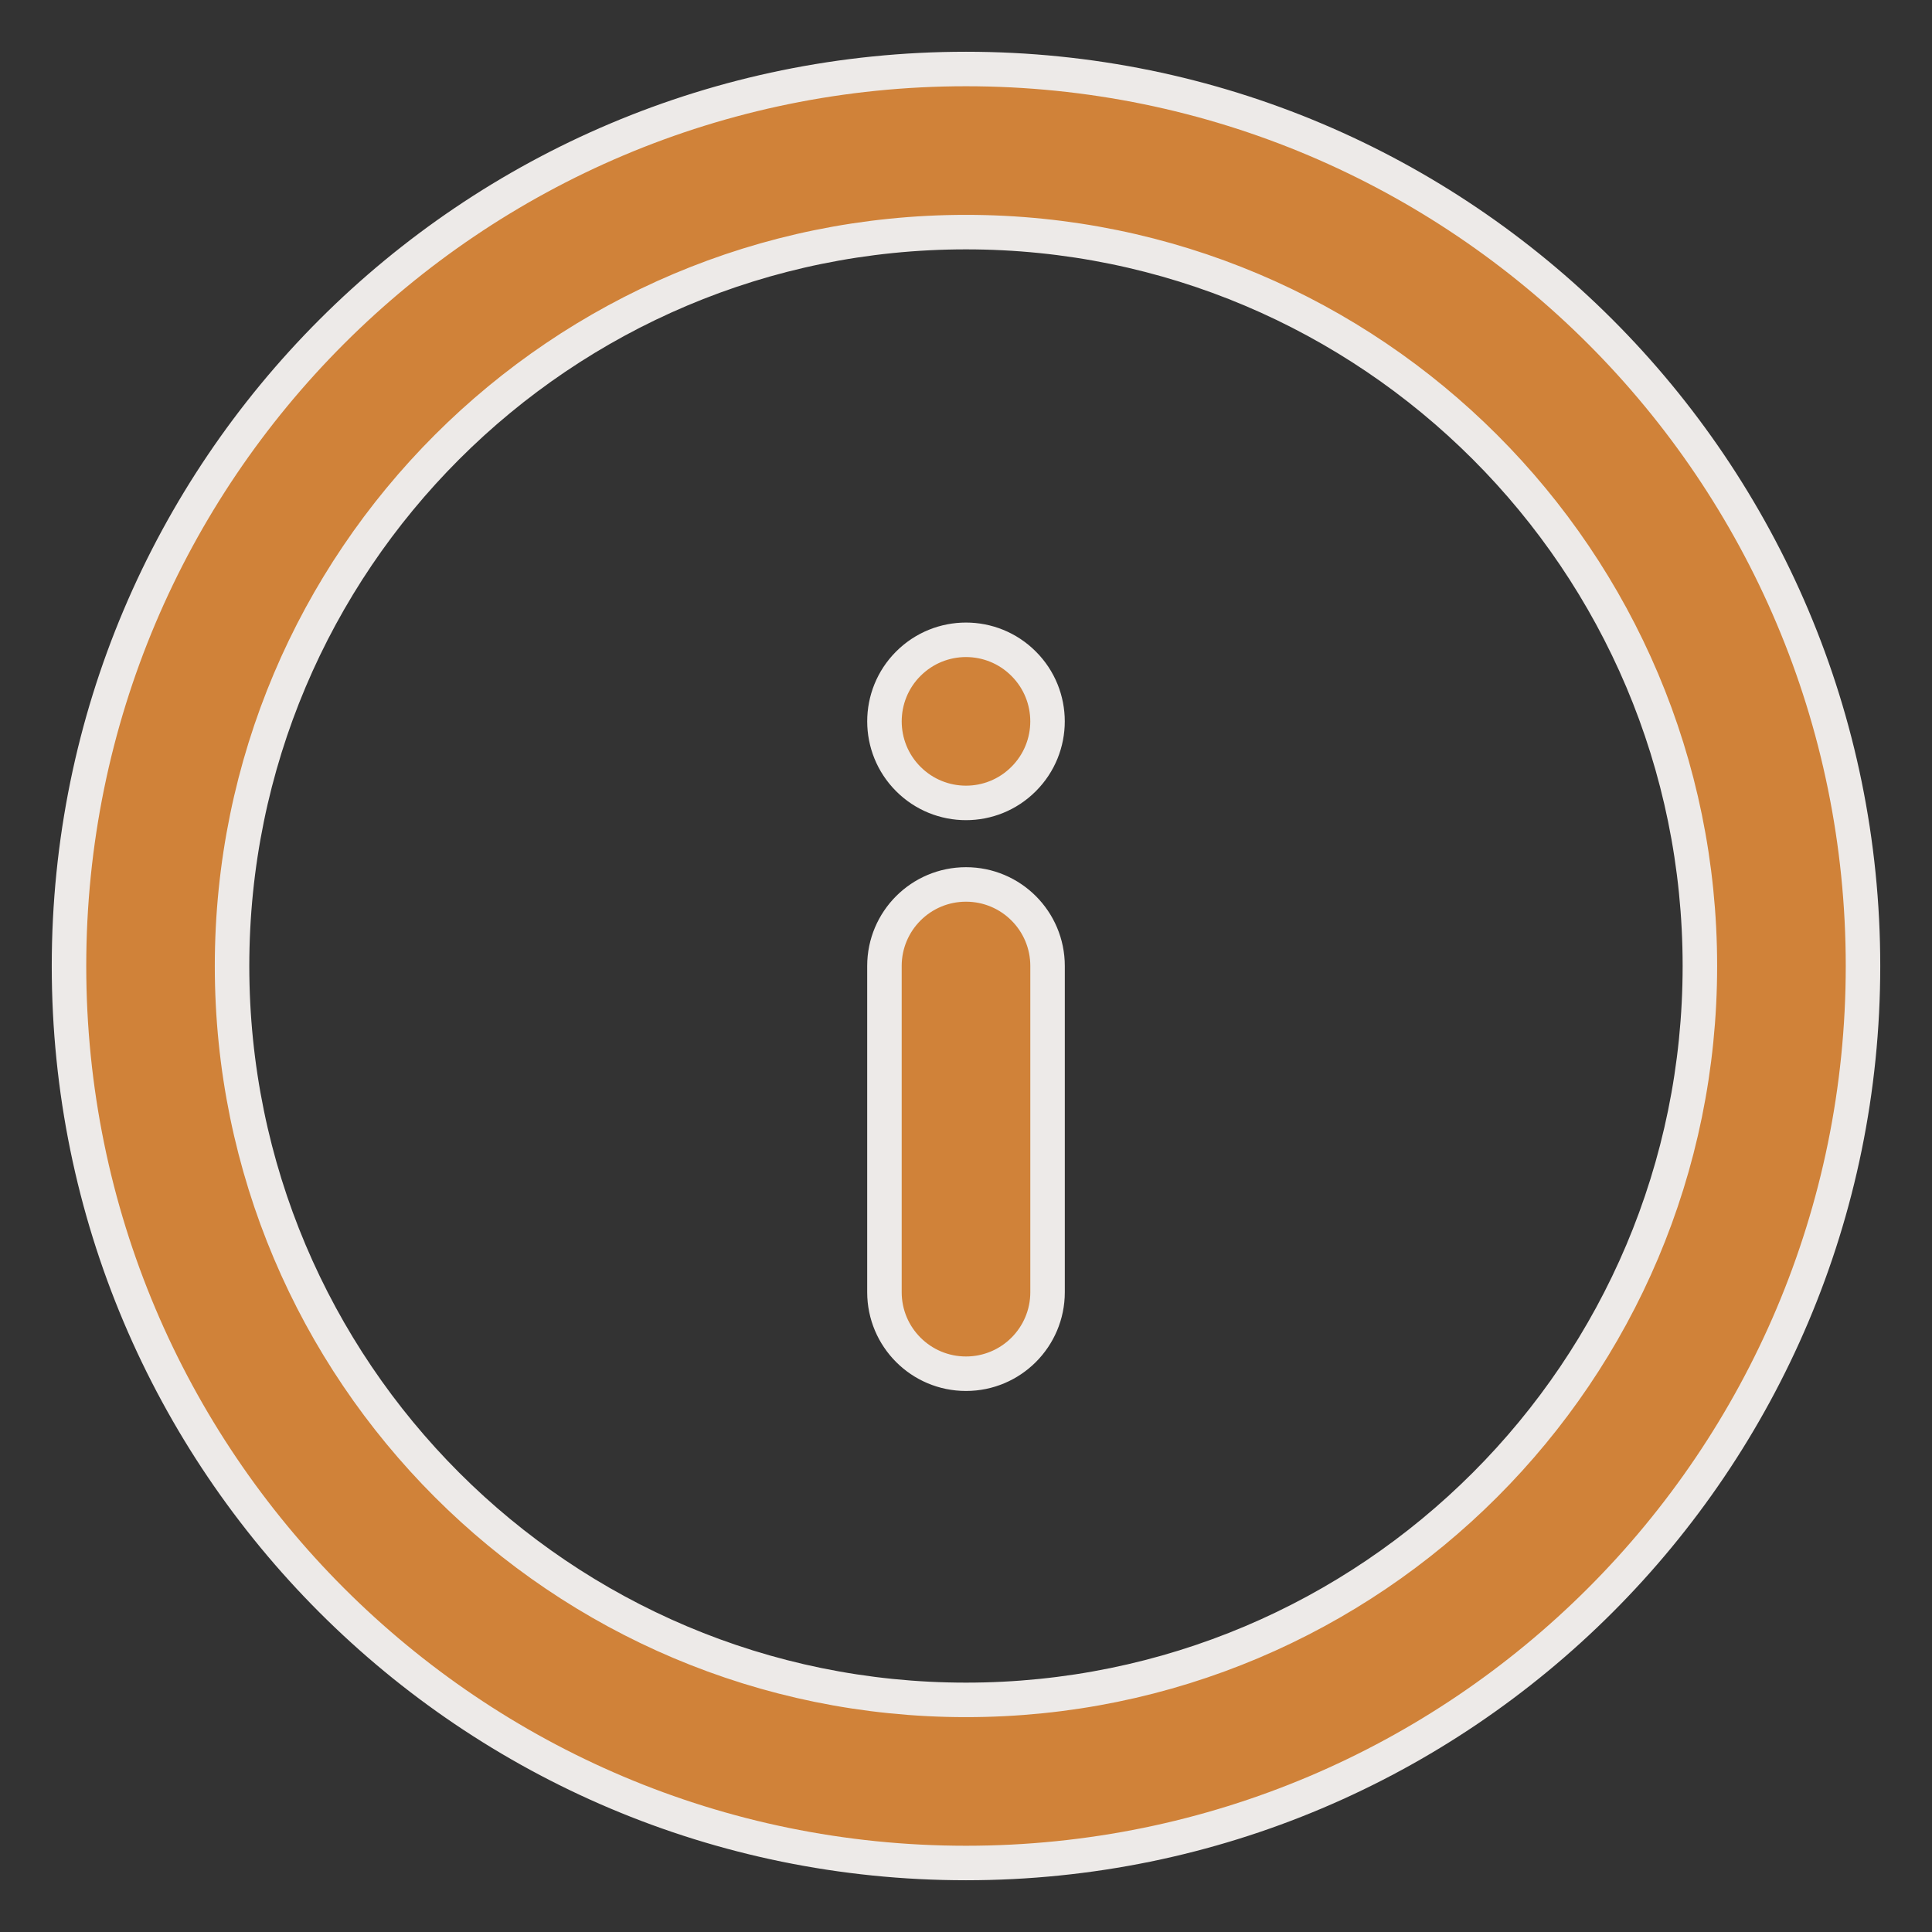
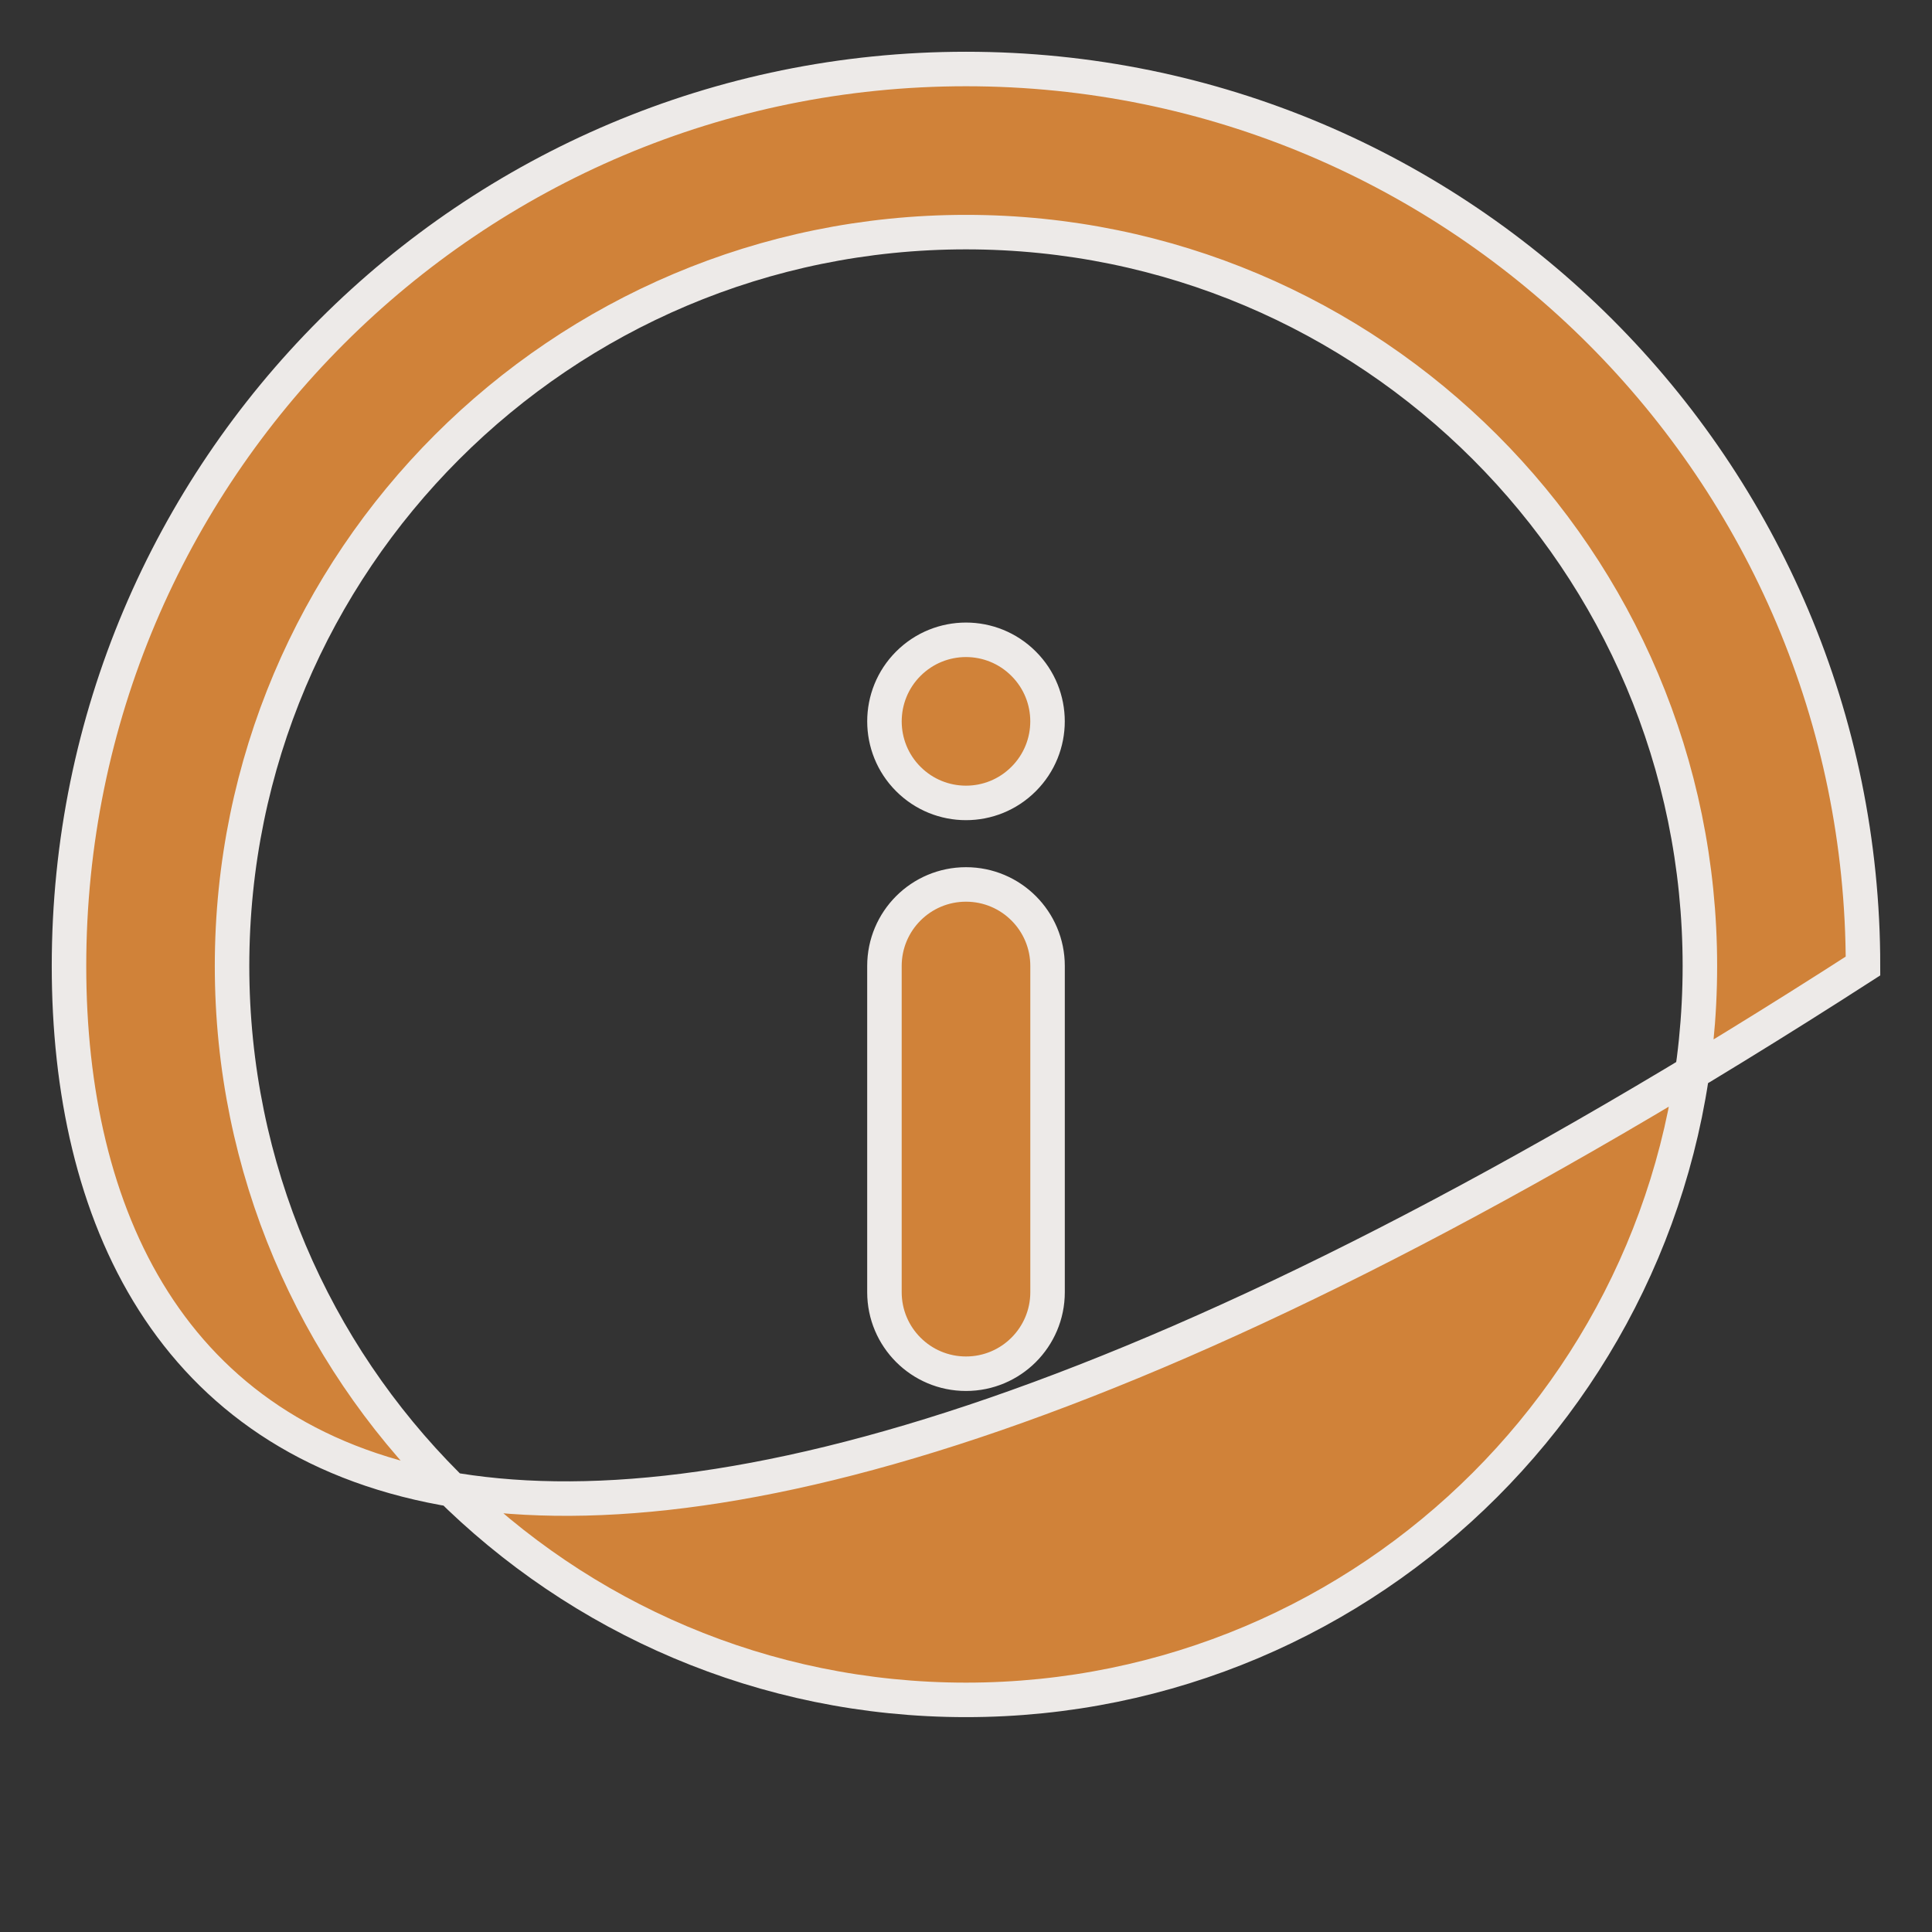
<svg xmlns="http://www.w3.org/2000/svg" width="28px" height="28px" viewBox="0 0 28 28" version="1.1">
  <rect x="0" y="0" width="28" height="28" fill="#333333" stroke="none" />
  <title>Combined Shape</title>
  <g id="*-Residential-Features-R4" stroke="none" stroke-width="1" fill="none" fill-rule="evenodd">
    <g id="Virtual-Decorator-R4-Mobile---View-6---Decorator-View" transform="translate(-212, -169)" fill="#D08239" fill-rule="nonzero" stroke="#EDEAE8" stroke-width="0.5">
      <g id="Group-5" transform="translate(0, 53)">
        <g id="Group-9" transform="translate(155, 117)">
-           <path d="M71,0 C78.18,0 84,5.82 84,13 C84,20.18 78.18,26 71,26 C63.82,26 58,20.18 58,13 C58,5.82 63.82,0 71,0 Z M71,2.364 C65.126,2.364 60.363,7.126 60.363,13 C60.363,18.874 65.126,23.636 71,23.636 C76.874,23.636 81.636,18.874 81.636,13 C81.636,7.126 76.874,2.364 71,2.364 Z M71,11.818 C71.653,11.818 72.182,12.347 72.182,13 L72.182,13 L72.182,17.727 C72.182,18.38 71.653,18.909 71,18.909 C70.347,18.909 69.818,18.38 69.818,17.727 L69.818,17.727 L69.818,13 C69.818,12.347 70.347,11.818 71,11.818 Z M70.164,8.619 C70.626,8.157 71.374,8.157 71.835,8.619 C72.297,9.08 72.297,9.829 71.835,10.29 C71.374,10.752 70.626,10.752 70.164,10.29 C69.703,9.829 69.703,9.08 70.164,8.619 Z" id="Combined-Shape" />
+           <path d="M71,0 C78.18,0 84,5.82 84,13 C63.82,26 58,20.18 58,13 C58,5.82 63.82,0 71,0 Z M71,2.364 C65.126,2.364 60.363,7.126 60.363,13 C60.363,18.874 65.126,23.636 71,23.636 C76.874,23.636 81.636,18.874 81.636,13 C81.636,7.126 76.874,2.364 71,2.364 Z M71,11.818 C71.653,11.818 72.182,12.347 72.182,13 L72.182,13 L72.182,17.727 C72.182,18.38 71.653,18.909 71,18.909 C70.347,18.909 69.818,18.38 69.818,17.727 L69.818,17.727 L69.818,13 C69.818,12.347 70.347,11.818 71,11.818 Z M70.164,8.619 C70.626,8.157 71.374,8.157 71.835,8.619 C72.297,9.08 72.297,9.829 71.835,10.29 C71.374,10.752 70.626,10.752 70.164,10.29 C69.703,9.829 69.703,9.08 70.164,8.619 Z" id="Combined-Shape" />
        </g>
      </g>
    </g>
  </g>
</svg>